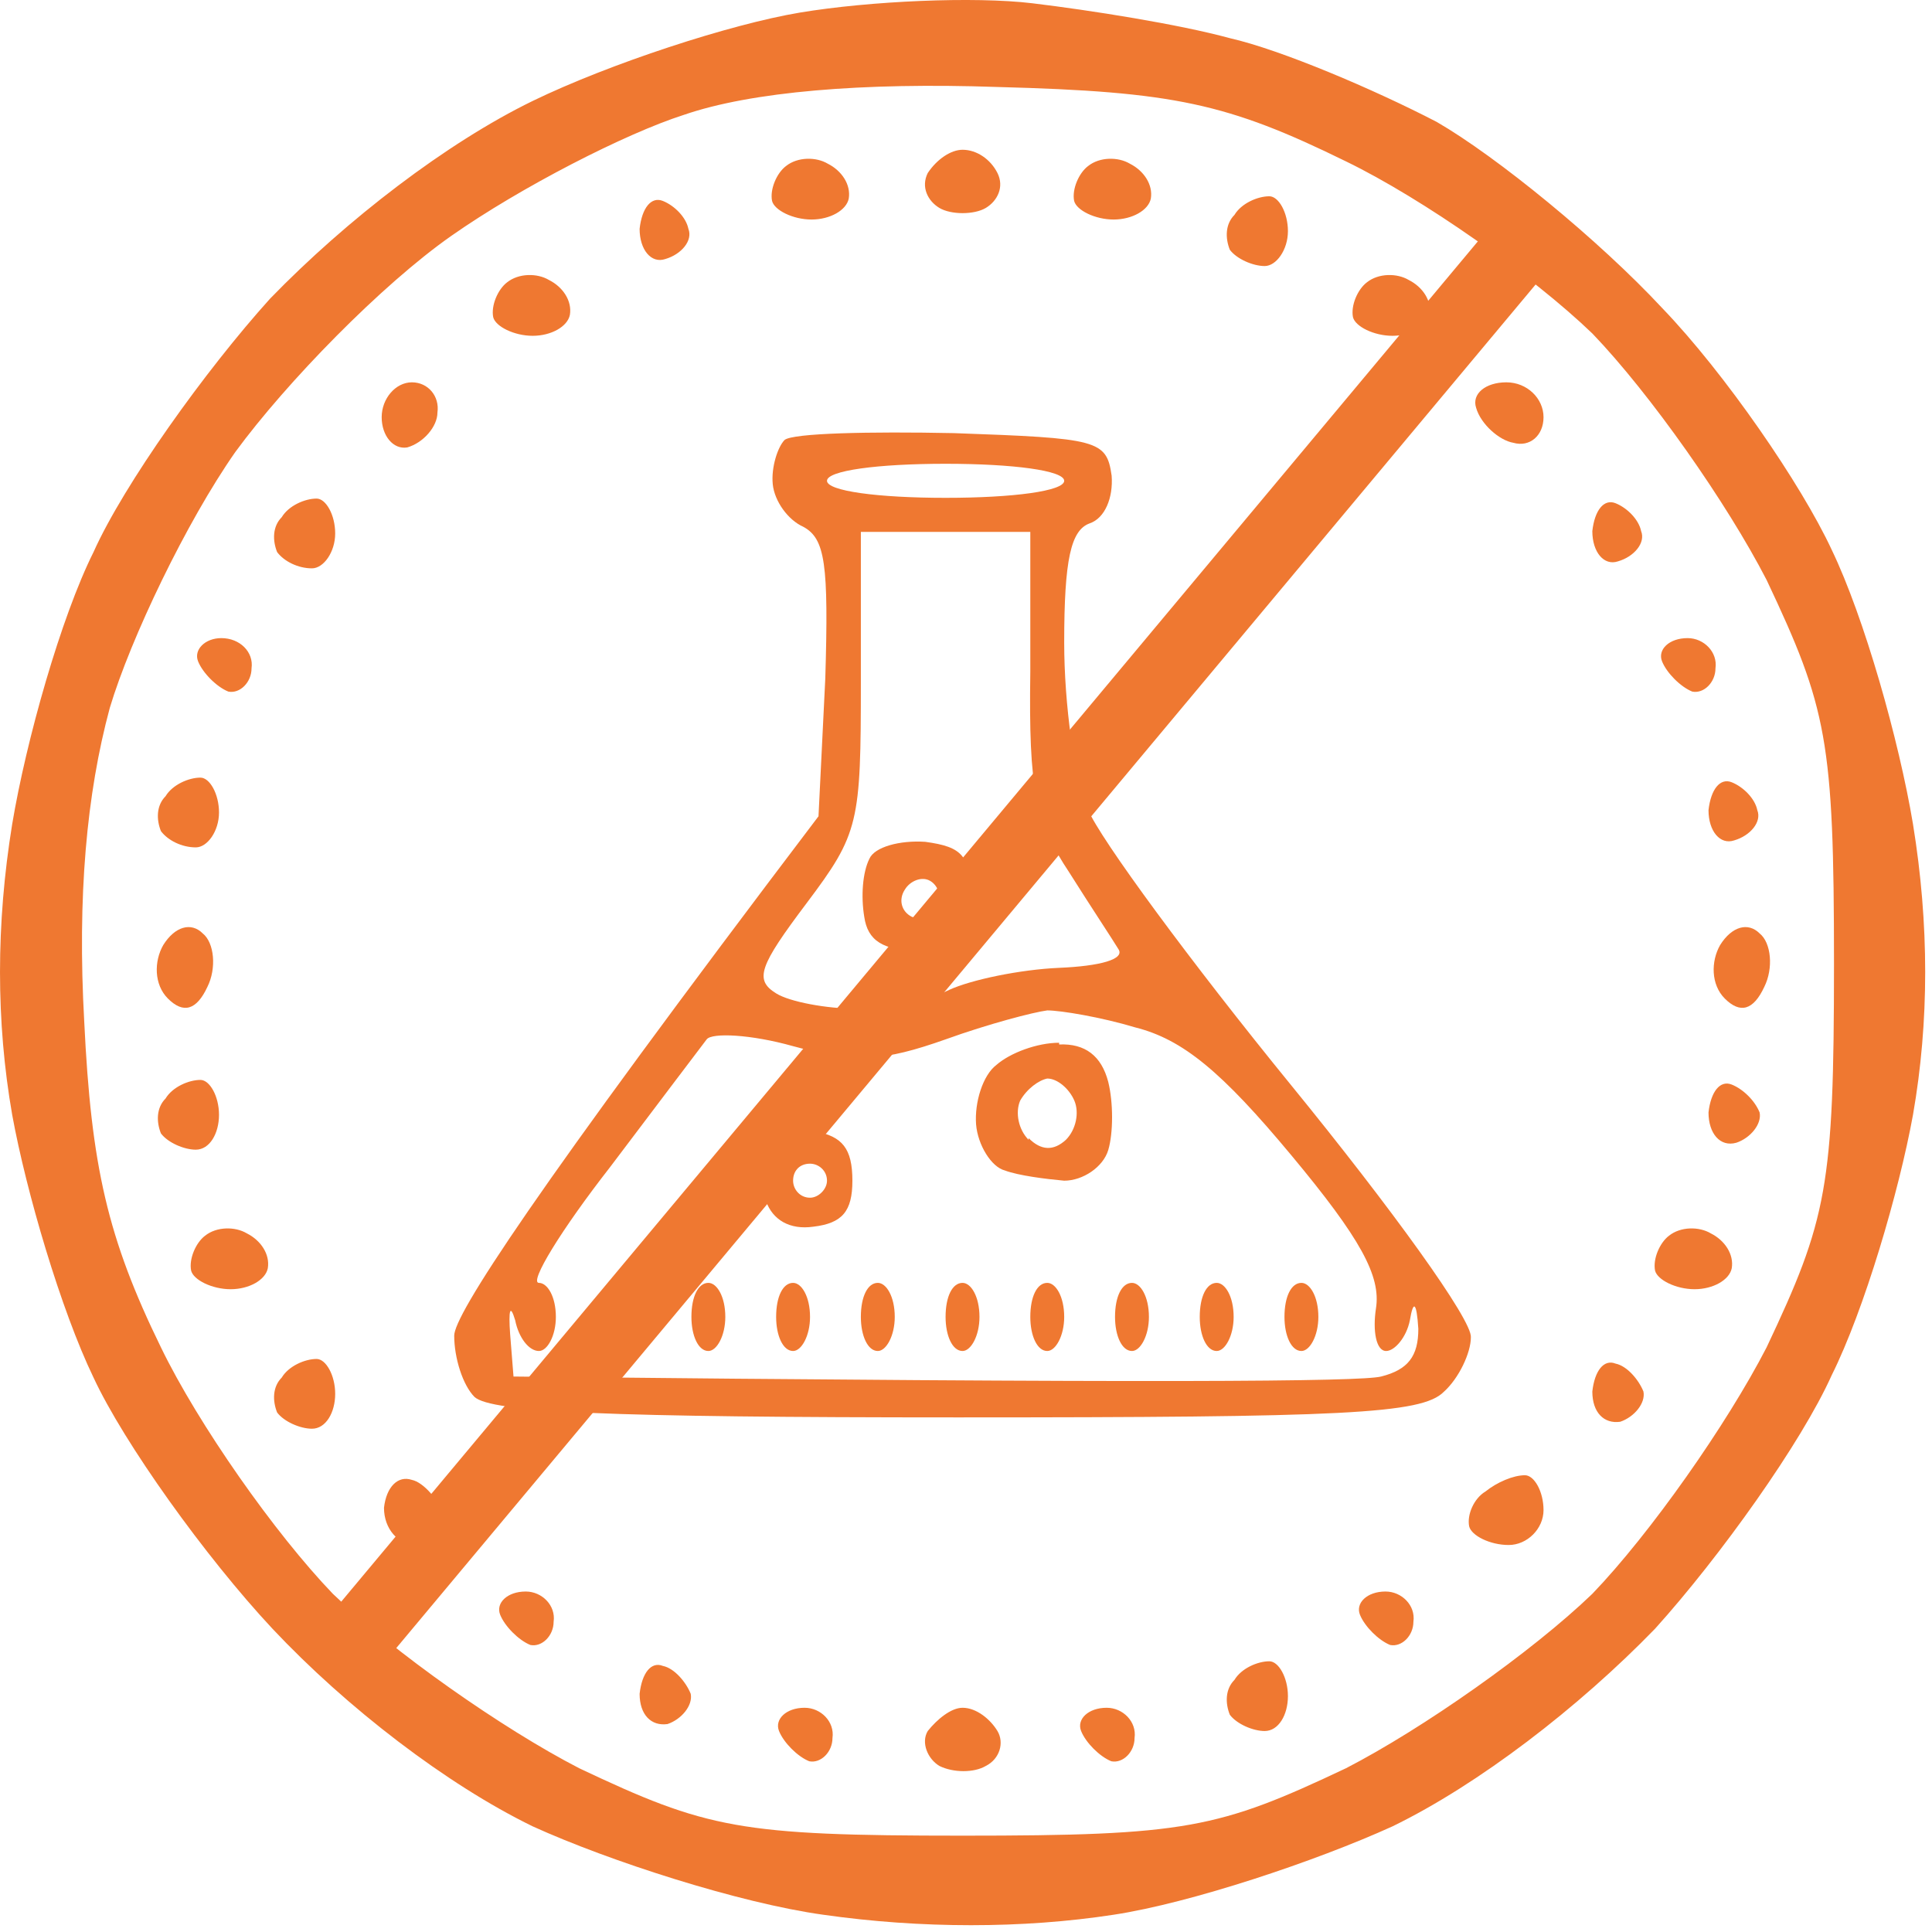
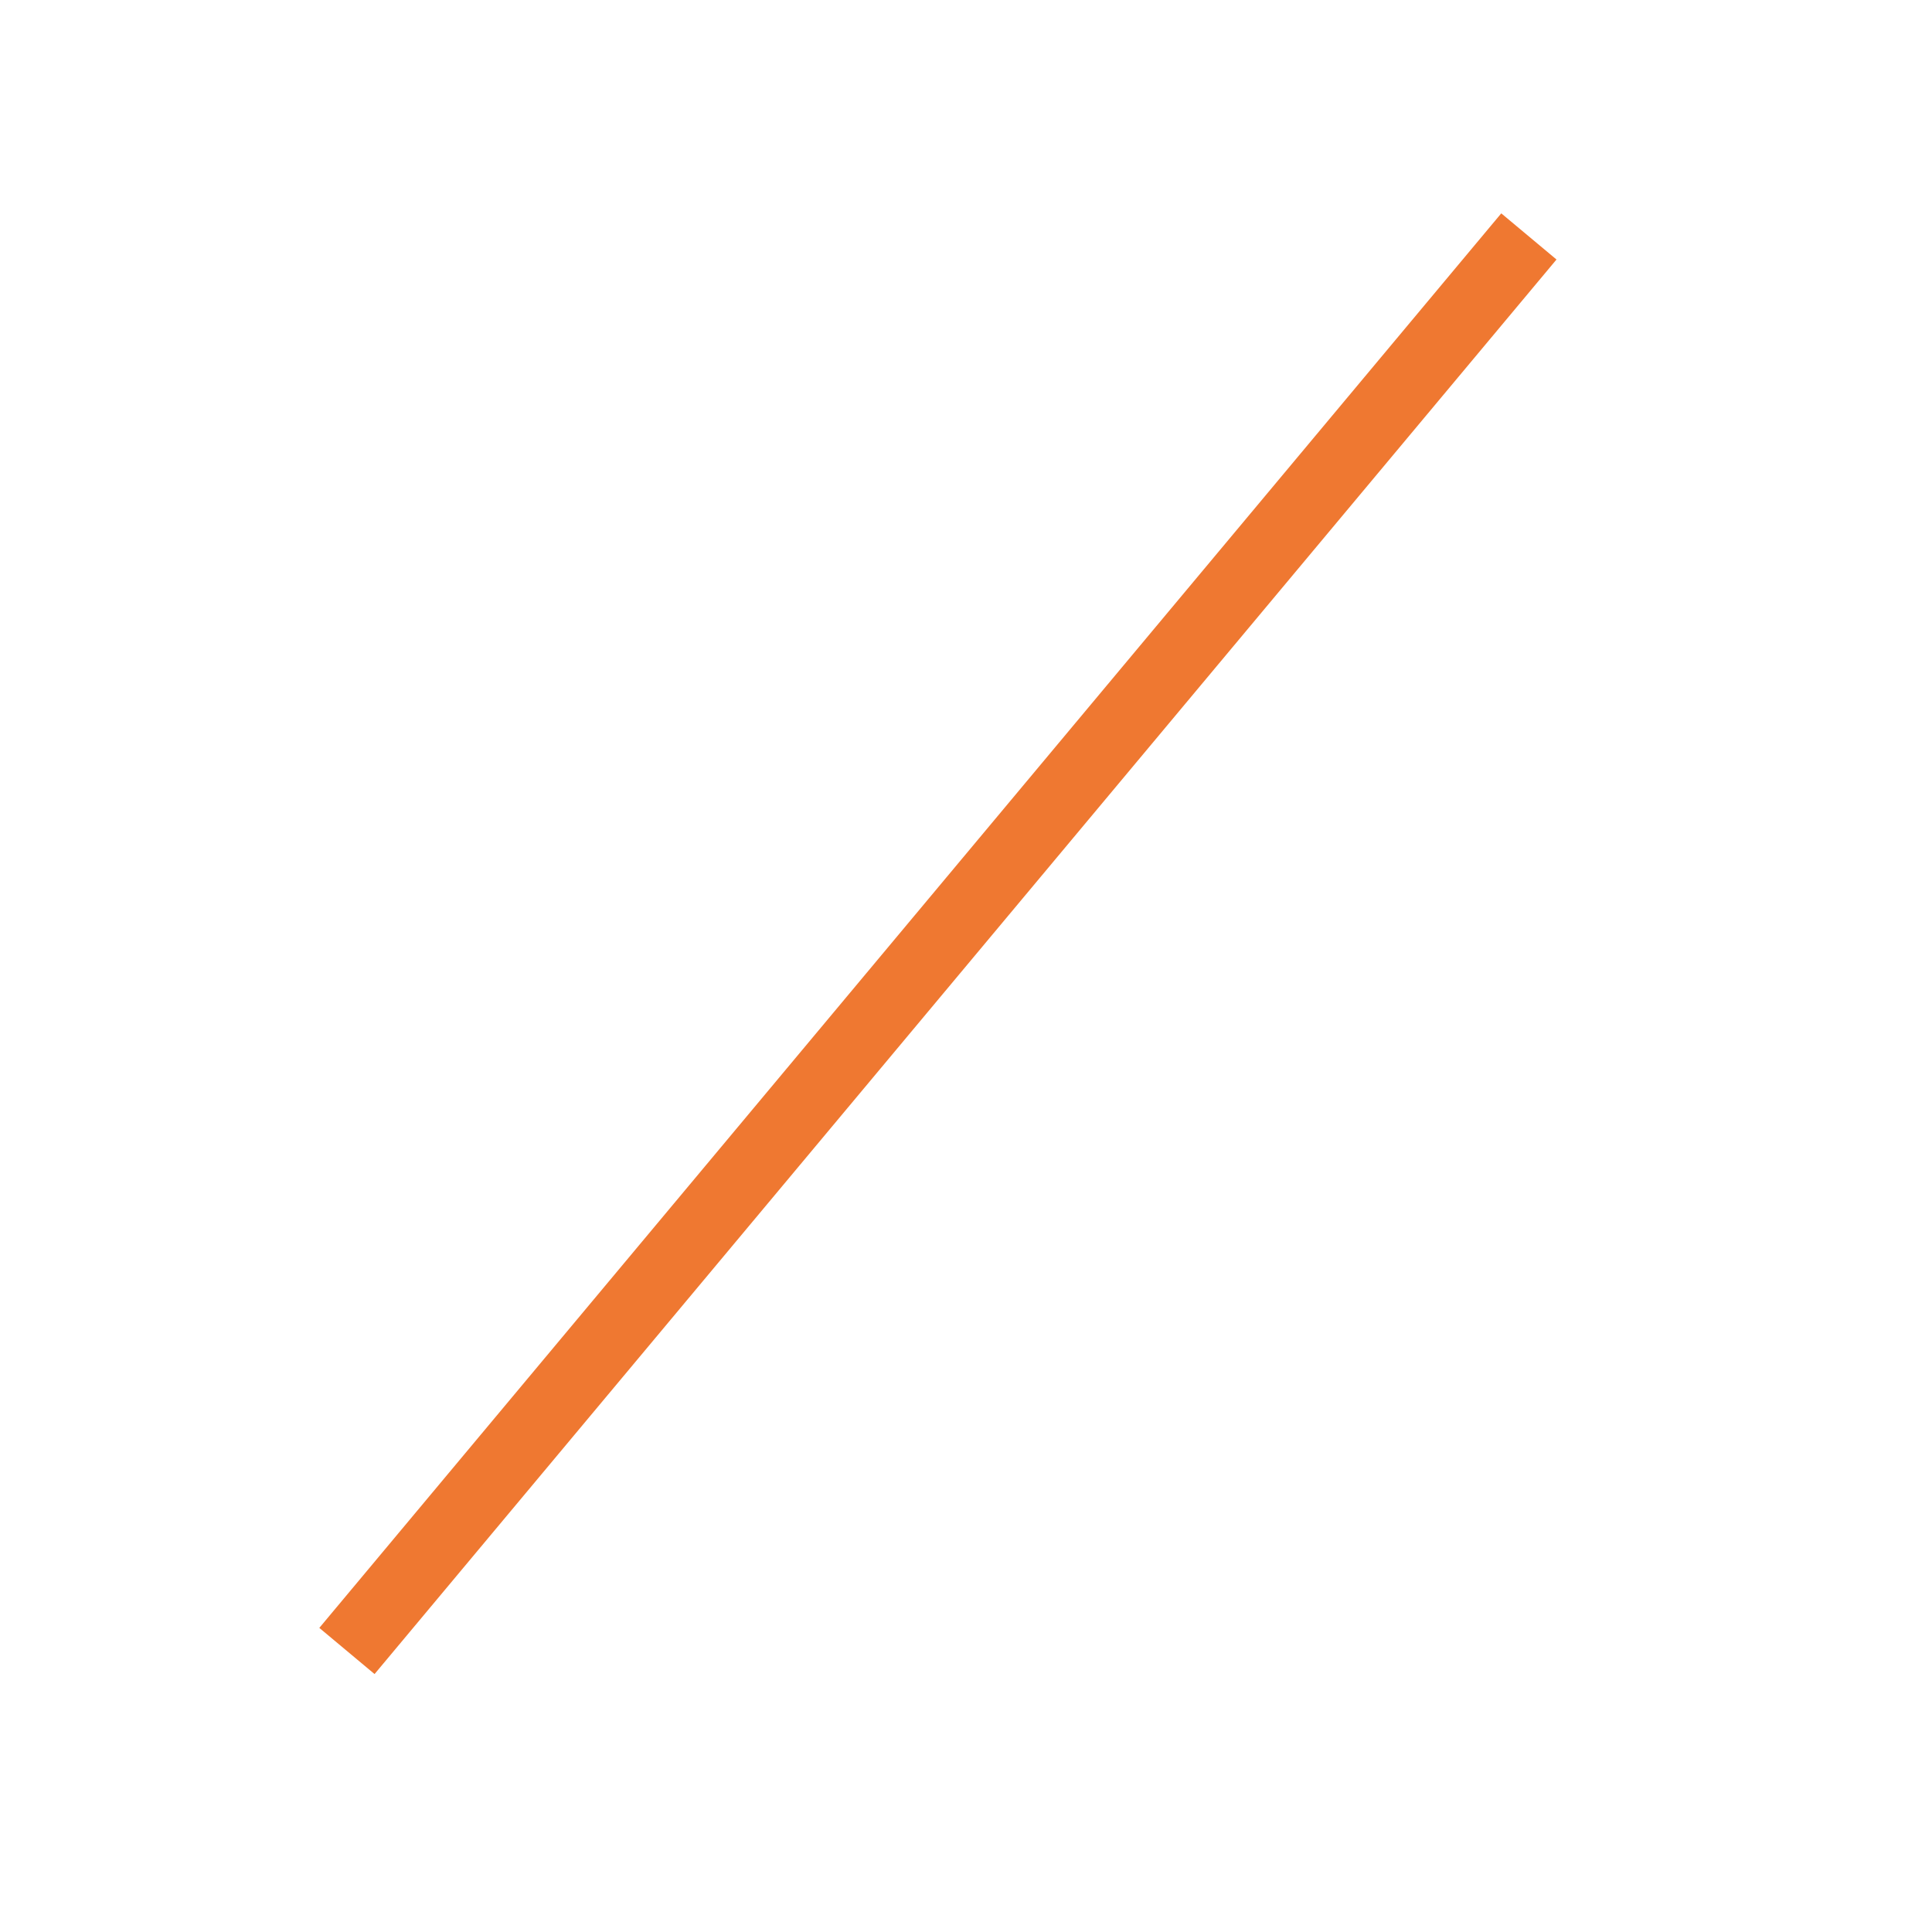
<svg xmlns="http://www.w3.org/2000/svg" width="81" height="81" viewBox="0 0 81 81" fill="none">
-   <path fill-rule="evenodd" clip-rule="evenodd" d="M40 18.159C46.038 18.373 46.393 18.444 46.606 19.944C46.677 20.872 46.322 21.728 45.683 21.943C44.901 22.228 44.617 23.442 44.617 26.94C44.617 29.511 45.043 32.652 45.612 33.937C46.109 35.151 49.945 40.363 54.136 45.503C58.328 50.644 61.738 55.356 61.667 56.07C61.667 56.712 61.169 57.783 60.53 58.355C59.606 59.283 56.339 59.425 40.142 59.425C25.508 59.425 20.606 59.211 19.895 58.569C19.398 58.069 19.043 56.927 19.043 55.998C19.043 55.142 22.24 50.144 34.316 34.223L34.601 28.44C34.743 23.656 34.601 22.585 33.677 22.085C33.038 21.8 32.469 21.014 32.398 20.3C32.327 19.587 32.611 18.73 32.896 18.444C33.251 18.159 36.448 18.087 40 18.159ZM39.644 20.872C42.486 20.872 44.617 20.586 44.617 20.158C44.617 19.729 42.486 19.444 39.644 19.444C36.803 19.444 34.672 19.729 34.672 20.158C34.672 20.586 36.803 20.872 39.644 20.872ZM36.092 28.582C36.092 34.508 36.021 34.937 33.819 37.864C31.83 40.505 31.617 41.077 32.54 41.648C33.109 42.005 34.672 42.29 35.879 42.29C37.158 42.29 38.934 41.934 39.786 41.505C40.71 41.077 42.77 40.648 44.404 40.577C46.109 40.505 47.175 40.22 46.89 39.792C46.677 39.435 45.683 37.935 44.83 36.579C43.41 34.437 43.125 33.152 43.196 28.154V22.299H36.092V28.582ZM33.251 43.861C31.475 43.361 29.841 43.29 29.628 43.576C29.415 43.861 27.568 46.289 25.579 48.93C23.518 51.572 22.169 53.785 22.595 53.785C22.95 53.785 23.305 54.356 23.305 55.213C23.305 55.998 22.95 56.641 22.595 56.641C22.169 56.641 21.742 56.07 21.6 55.356C21.387 54.642 21.316 54.928 21.387 55.927L21.529 57.712C48.524 57.998 57.049 57.926 57.901 57.712C59.038 57.426 59.464 56.855 59.464 55.713C59.393 54.571 59.251 54.499 59.109 55.356C58.967 56.07 58.47 56.641 58.115 56.641C57.688 56.641 57.546 55.784 57.688 54.856C57.901 53.5 57.049 51.929 54.136 48.431C51.224 44.932 49.59 43.576 47.601 43.076C46.18 42.647 44.475 42.362 43.907 42.362C43.338 42.433 41.42 42.933 39.644 43.576C37.016 44.504 35.879 44.575 33.251 43.861ZM38.792 35.294C40.355 35.508 40.71 35.865 40.71 37.721C40.71 39.577 40.426 39.863 38.579 39.863C37.016 39.863 36.377 39.435 36.234 38.435C36.092 37.578 36.163 36.579 36.448 36.008C36.661 35.508 37.726 35.222 38.792 35.294ZM38.224 38.435C38.579 38.578 39.076 38.435 39.289 38.078C39.502 37.65 39.36 37.15 39.005 36.936C38.65 36.721 38.153 36.936 37.939 37.293C37.655 37.721 37.797 38.221 38.224 38.435ZM44.404 43.79C45.493 43.742 46.18 44.266 46.464 45.361C46.677 46.217 46.677 47.502 46.464 48.216C46.251 48.93 45.399 49.501 44.617 49.501C43.836 49.43 42.699 49.287 42.131 49.073C41.562 48.93 40.994 48.002 40.923 47.145C40.852 46.217 41.207 45.075 41.776 44.647C42.344 44.147 43.48 43.718 44.404 43.718V43.79ZM43.125 47.717C43.646 48.24 44.167 48.264 44.688 47.788C45.114 47.36 45.257 46.646 45.043 46.146C44.83 45.646 44.333 45.218 43.907 45.218C43.551 45.289 43.054 45.646 42.77 46.146C42.557 46.646 42.699 47.36 43.125 47.788V47.717ZM34.174 47.431C35.311 47.645 35.737 48.145 35.737 49.501C35.737 50.787 35.311 51.286 34.103 51.429C33.109 51.572 32.398 51.144 32.114 50.358C31.83 49.644 31.901 48.716 32.114 48.145C32.398 47.645 33.322 47.36 34.174 47.431ZM33.961 50.215C34.316 50.215 34.672 49.858 34.672 49.501C34.672 49.073 34.316 48.788 33.961 48.788C33.535 48.788 33.251 49.073 33.251 49.501C33.251 49.858 33.535 50.215 33.961 50.215ZM26.147 53.785C26.502 53.785 26.857 54.356 26.857 55.213C26.857 55.998 26.502 56.641 26.147 56.641C25.721 56.641 25.436 55.998 25.436 55.213C25.436 54.356 25.721 53.785 26.147 53.785ZM29.699 53.785C30.054 53.785 30.409 54.356 30.409 55.213C30.409 55.998 30.054 56.641 29.699 56.641C29.273 56.641 28.988 55.998 28.988 55.213C28.988 54.356 29.273 53.785 29.699 53.785ZM33.251 53.785C33.606 53.785 33.961 54.356 33.961 55.213C33.961 55.998 33.606 56.641 33.251 56.641C32.825 56.641 32.54 55.998 32.54 55.213C32.54 54.356 32.825 53.785 33.251 53.785ZM36.803 53.785C37.158 53.785 37.513 54.356 37.513 55.213C37.513 55.998 37.158 56.641 36.803 56.641C36.377 56.641 36.092 55.998 36.092 55.213C36.092 54.356 36.377 53.785 36.803 53.785ZM40.355 53.785C40.71 53.785 41.065 54.356 41.065 55.213C41.065 55.998 40.71 56.641 40.355 56.641C39.928 56.641 39.644 55.998 39.644 55.213C39.644 54.356 39.928 53.785 40.355 53.785ZM43.907 53.785C44.262 53.785 44.617 54.356 44.617 55.213C44.617 55.998 44.262 56.641 43.907 56.641C43.48 56.641 43.196 55.998 43.196 55.213C43.196 54.356 43.48 53.785 43.907 53.785ZM47.459 53.785C47.814 53.785 48.169 54.356 48.169 55.213C48.169 55.998 47.814 56.641 47.459 56.641C47.032 56.641 46.748 55.998 46.748 55.213C46.748 54.356 47.032 53.785 47.459 53.785ZM51.011 53.785C51.366 53.785 51.721 54.356 51.721 55.213C51.721 55.998 51.366 56.641 51.011 56.641C50.584 56.641 50.3 55.998 50.3 55.213C50.3 54.356 50.584 53.785 51.011 53.785ZM54.563 53.785C54.918 53.785 55.273 54.356 55.273 55.213C55.273 55.998 54.918 56.641 54.563 56.641C54.136 56.641 53.852 55.998 53.852 55.213C53.852 54.356 54.136 53.785 54.563 53.785Z" fill="#EF7831" />
-   <path fill-rule="evenodd" clip-rule="evenodd" d="M33.538 0.527C30.615 1.015 25.549 2.672 22.334 4.232C18.73 5.987 14.54 9.204 11.325 12.519C8.598 15.541 5.188 20.318 3.921 23.146C2.557 25.875 1.096 31.043 0.511 34.552C-0.17 38.744 -0.17 42.839 0.511 46.739C1.096 49.956 2.557 54.928 3.921 57.755C5.188 60.485 8.598 65.262 11.423 68.285C14.54 71.599 18.73 74.817 22.334 76.571C25.549 78.034 31.005 79.789 34.512 80.276C38.604 80.861 42.89 80.861 46.69 80.276C49.905 79.789 55.166 78.034 58.381 76.571C61.985 74.817 66.174 71.599 69.389 68.285C72.117 65.262 75.527 60.485 76.794 57.658C78.157 54.928 79.619 49.956 80.203 46.739C80.885 42.839 80.885 38.744 80.203 34.552C79.619 31.043 78.157 25.875 76.794 23.048C75.527 20.318 72.312 15.639 69.682 12.909C67.051 10.082 62.765 6.572 60.232 5.11C57.601 3.745 53.704 2.087 51.561 1.6C49.418 1.015 45.716 0.43 43.28 0.137C40.844 -0.155 36.461 0.04 33.538 0.527ZM28.667 4.817C31.492 3.842 36.168 3.452 41.819 3.647C49.223 3.842 51.464 4.33 56.432 6.767C59.647 8.327 64.226 11.544 66.759 13.981C69.195 16.516 72.409 21.098 74.066 24.316C76.599 29.678 76.891 31.043 76.891 40.402C76.891 49.761 76.599 51.126 74.066 56.488C72.409 59.705 69.195 64.287 66.759 66.822C64.226 69.26 59.647 72.477 56.432 74.134C51.074 76.669 49.71 76.961 40.357 76.961C31.005 76.961 29.641 76.669 24.283 74.134C21.068 72.477 16.489 69.26 13.956 66.822C11.52 64.287 8.305 59.705 6.747 56.488C4.506 51.906 3.824 48.884 3.532 42.839C3.239 37.575 3.629 33.285 4.603 29.678C5.48 26.753 7.818 21.878 9.864 18.953C12.007 16.029 16.002 11.934 18.924 9.887C21.847 7.839 26.231 5.597 28.667 4.817ZM32.953 6.962C32.564 7.254 32.271 7.937 32.369 8.424C32.466 8.814 33.246 9.204 34.025 9.204C34.804 9.204 35.486 8.814 35.584 8.327C35.681 7.742 35.291 7.157 34.707 6.864C34.22 6.572 33.44 6.572 32.953 6.962ZM38.896 7.254C38.604 7.839 38.896 8.424 39.383 8.717C39.87 9.009 40.844 9.009 41.332 8.717C41.819 8.424 42.111 7.839 41.819 7.254C41.526 6.669 40.942 6.279 40.357 6.279C39.87 6.279 39.286 6.669 38.896 7.254ZM45.618 6.962C45.229 7.254 44.936 7.937 45.034 8.424C45.131 8.814 45.91 9.204 46.69 9.204C47.469 9.204 48.151 8.814 48.249 8.327C48.346 7.742 47.956 7.157 47.372 6.864C46.885 6.572 46.105 6.572 45.618 6.962ZM26.816 9.594C26.816 10.472 27.303 11.057 27.887 10.862C28.569 10.667 29.056 10.082 28.861 9.594C28.764 9.107 28.277 8.619 27.79 8.424C27.303 8.229 26.913 8.717 26.816 9.594ZM51.756 9.009C51.366 9.399 51.366 9.984 51.561 10.472C51.853 10.862 52.535 11.154 53.022 11.154C53.51 11.154 53.997 10.472 53.997 9.692C53.997 8.912 53.607 8.229 53.217 8.229C52.73 8.229 52.048 8.522 51.756 9.009ZM21.262 11.836C20.873 12.129 20.581 12.811 20.678 13.299C20.775 13.689 21.555 14.079 22.334 14.079C23.114 14.079 23.796 13.689 23.893 13.201C23.99 12.616 23.601 12.031 23.016 11.739C22.529 11.447 21.75 11.447 21.262 11.836ZM57.309 11.836C56.919 12.129 56.627 12.811 56.724 13.299C56.822 13.689 57.601 14.079 58.381 14.079C59.16 14.079 59.842 13.689 59.939 13.201C60.037 12.616 59.647 12.031 59.063 11.739C58.575 11.447 57.796 11.447 57.309 11.836ZM16.002 17.491C16.002 18.271 16.489 18.856 17.073 18.759C17.755 18.564 18.34 17.881 18.34 17.296C18.437 16.614 17.95 16.029 17.268 16.029C16.586 16.029 16.002 16.711 16.002 17.491ZM61.888 17.101C62.083 17.784 62.862 18.466 63.447 18.564C64.129 18.759 64.713 18.271 64.713 17.491C64.713 16.711 64.031 16.029 63.154 16.029C62.278 16.029 61.693 16.516 61.888 17.101ZM11.812 21.683C11.423 22.073 11.423 22.658 11.618 23.146C11.91 23.536 12.495 23.828 13.079 23.828C13.566 23.828 14.053 23.146 14.053 22.366C14.053 21.586 13.664 20.903 13.274 20.903C12.787 20.903 12.105 21.196 11.812 21.683ZM66.759 22.268C66.759 23.146 67.246 23.731 67.831 23.536C68.513 23.341 69 22.756 68.805 22.268C68.707 21.781 68.22 21.293 67.733 21.098C67.246 20.903 66.856 21.391 66.759 22.268ZM8.305 27.728C8.5 28.215 9.085 28.8 9.572 28.995C10.059 29.093 10.546 28.605 10.546 28.02C10.643 27.338 10.059 26.753 9.28 26.753C8.598 26.753 8.11 27.24 8.305 27.728ZM69.682 27.728C69.877 28.215 70.461 28.8 70.948 28.995C71.435 29.093 71.922 28.605 71.922 28.02C72.02 27.338 71.435 26.753 70.753 26.753C69.974 26.753 69.487 27.24 69.682 27.728ZM6.941 33.382C6.552 33.772 6.552 34.357 6.747 34.845C7.039 35.235 7.623 35.527 8.208 35.527C8.695 35.527 9.182 34.845 9.182 34.065C9.182 33.285 8.792 32.602 8.403 32.602C7.916 32.602 7.234 32.895 6.941 33.382ZM71.63 33.967C71.63 34.845 72.117 35.43 72.702 35.235C73.384 35.04 73.871 34.455 73.676 33.967C73.579 33.48 73.091 32.992 72.604 32.797C72.117 32.602 71.728 33.09 71.63 33.967ZM6.844 39.622C6.454 40.304 6.454 41.279 7.039 41.864C7.688 42.514 8.24 42.352 8.695 41.377C9.085 40.597 8.987 39.524 8.5 39.134C8.013 38.647 7.331 38.842 6.844 39.622ZM72.117 39.622C71.728 40.304 71.728 41.279 72.312 41.864C72.962 42.514 73.514 42.352 73.968 41.377C74.358 40.597 74.261 39.524 73.773 39.134C73.286 38.647 72.604 38.842 72.117 39.622ZM6.941 46.056C6.552 46.446 6.552 47.031 6.747 47.519C7.039 47.909 7.721 48.201 8.208 48.201C8.792 48.201 9.182 47.519 9.182 46.739C9.182 45.959 8.792 45.276 8.403 45.276C7.916 45.276 7.234 45.569 6.941 46.056ZM71.63 46.641C71.63 47.519 72.117 48.104 72.799 47.909C73.384 47.714 73.871 47.129 73.773 46.641C73.579 46.154 73.091 45.666 72.604 45.471C72.117 45.276 71.728 45.764 71.63 46.641ZM8.598 51.808C8.208 52.101 7.916 52.783 8.013 53.271C8.11 53.661 8.89 54.051 9.669 54.051C10.449 54.051 11.131 53.661 11.228 53.173C11.325 52.588 10.936 52.003 10.351 51.711C9.864 51.418 9.085 51.418 8.598 51.808ZM69.974 51.808C69.584 52.101 69.292 52.783 69.389 53.271C69.487 53.661 70.266 54.051 71.046 54.051C71.825 54.051 72.507 53.661 72.604 53.173C72.702 52.588 72.312 52.003 71.728 51.711C71.24 51.418 70.461 51.418 69.974 51.808ZM11.812 57.755C11.423 58.145 11.423 58.73 11.618 59.218C11.91 59.608 12.592 59.9 13.079 59.9C13.664 59.9 14.053 59.218 14.053 58.438C14.053 57.658 13.664 56.975 13.274 56.975C12.787 56.975 12.105 57.268 11.812 57.755ZM66.759 58.34C66.759 59.218 67.246 59.705 67.928 59.608C68.513 59.413 69 58.828 68.902 58.34C68.707 57.853 68.22 57.268 67.733 57.17C67.246 56.975 66.856 57.463 66.759 58.34ZM16.099 63.215C16.099 64.092 16.684 64.775 17.463 64.775C18.242 64.775 18.73 64.19 18.632 63.605C18.437 62.922 17.755 62.142 17.268 62.045C16.684 61.85 16.197 62.337 16.099 63.215ZM62.278 62.532C61.791 62.825 61.498 63.507 61.596 63.995C61.693 64.385 62.472 64.775 63.252 64.775C64.031 64.775 64.713 64.092 64.713 63.312C64.713 62.532 64.323 61.85 63.934 61.85C63.447 61.85 62.765 62.142 62.278 62.532ZM20.97 67.7C21.165 68.187 21.75 68.772 22.237 68.967C22.724 69.064 23.211 68.577 23.211 67.992C23.308 67.31 22.724 66.725 22.042 66.725C21.262 66.725 20.775 67.212 20.97 67.7ZM57.017 67.7C57.212 68.187 57.796 68.772 58.283 68.967C58.77 69.064 59.258 68.577 59.258 67.992C59.355 67.31 58.77 66.725 58.088 66.725C57.309 66.725 56.822 67.212 57.017 67.7ZM26.816 71.014C26.816 71.892 27.303 72.379 27.985 72.282C28.569 72.087 29.056 71.502 28.959 71.014C28.764 70.527 28.277 69.942 27.79 69.844C27.303 69.65 26.913 70.137 26.816 71.014ZM51.756 70.429C51.366 70.819 51.366 71.404 51.561 71.892C51.853 72.282 52.535 72.574 53.022 72.574C53.607 72.574 53.997 71.892 53.997 71.112C53.997 70.332 53.607 69.65 53.217 69.65C52.73 69.65 52.048 69.942 51.756 70.429ZM32.661 72.574C32.856 73.062 33.44 73.647 33.928 73.842C34.415 73.939 34.902 73.452 34.902 72.867C34.999 72.184 34.415 71.599 33.733 71.599C32.953 71.599 32.466 72.087 32.661 72.574ZM38.896 72.574C38.604 73.062 38.896 73.744 39.383 74.037C39.968 74.329 40.844 74.329 41.332 74.037C41.916 73.744 42.111 73.062 41.819 72.574C41.526 72.087 40.942 71.599 40.357 71.599C39.87 71.599 39.286 72.087 38.896 72.574ZM45.326 72.574C45.521 73.062 46.105 73.647 46.593 73.842C47.08 73.939 47.567 73.452 47.567 72.867C47.664 72.184 47.08 71.599 46.398 71.599C45.618 71.599 45.131 72.087 45.326 72.574Z" fill="#EF7831" />
  <rect x="62.941" y="8.945" width="3.018" height="77.283" transform="rotate(39.881 62.941 8.945)" fill="#EF7831" />
</svg>